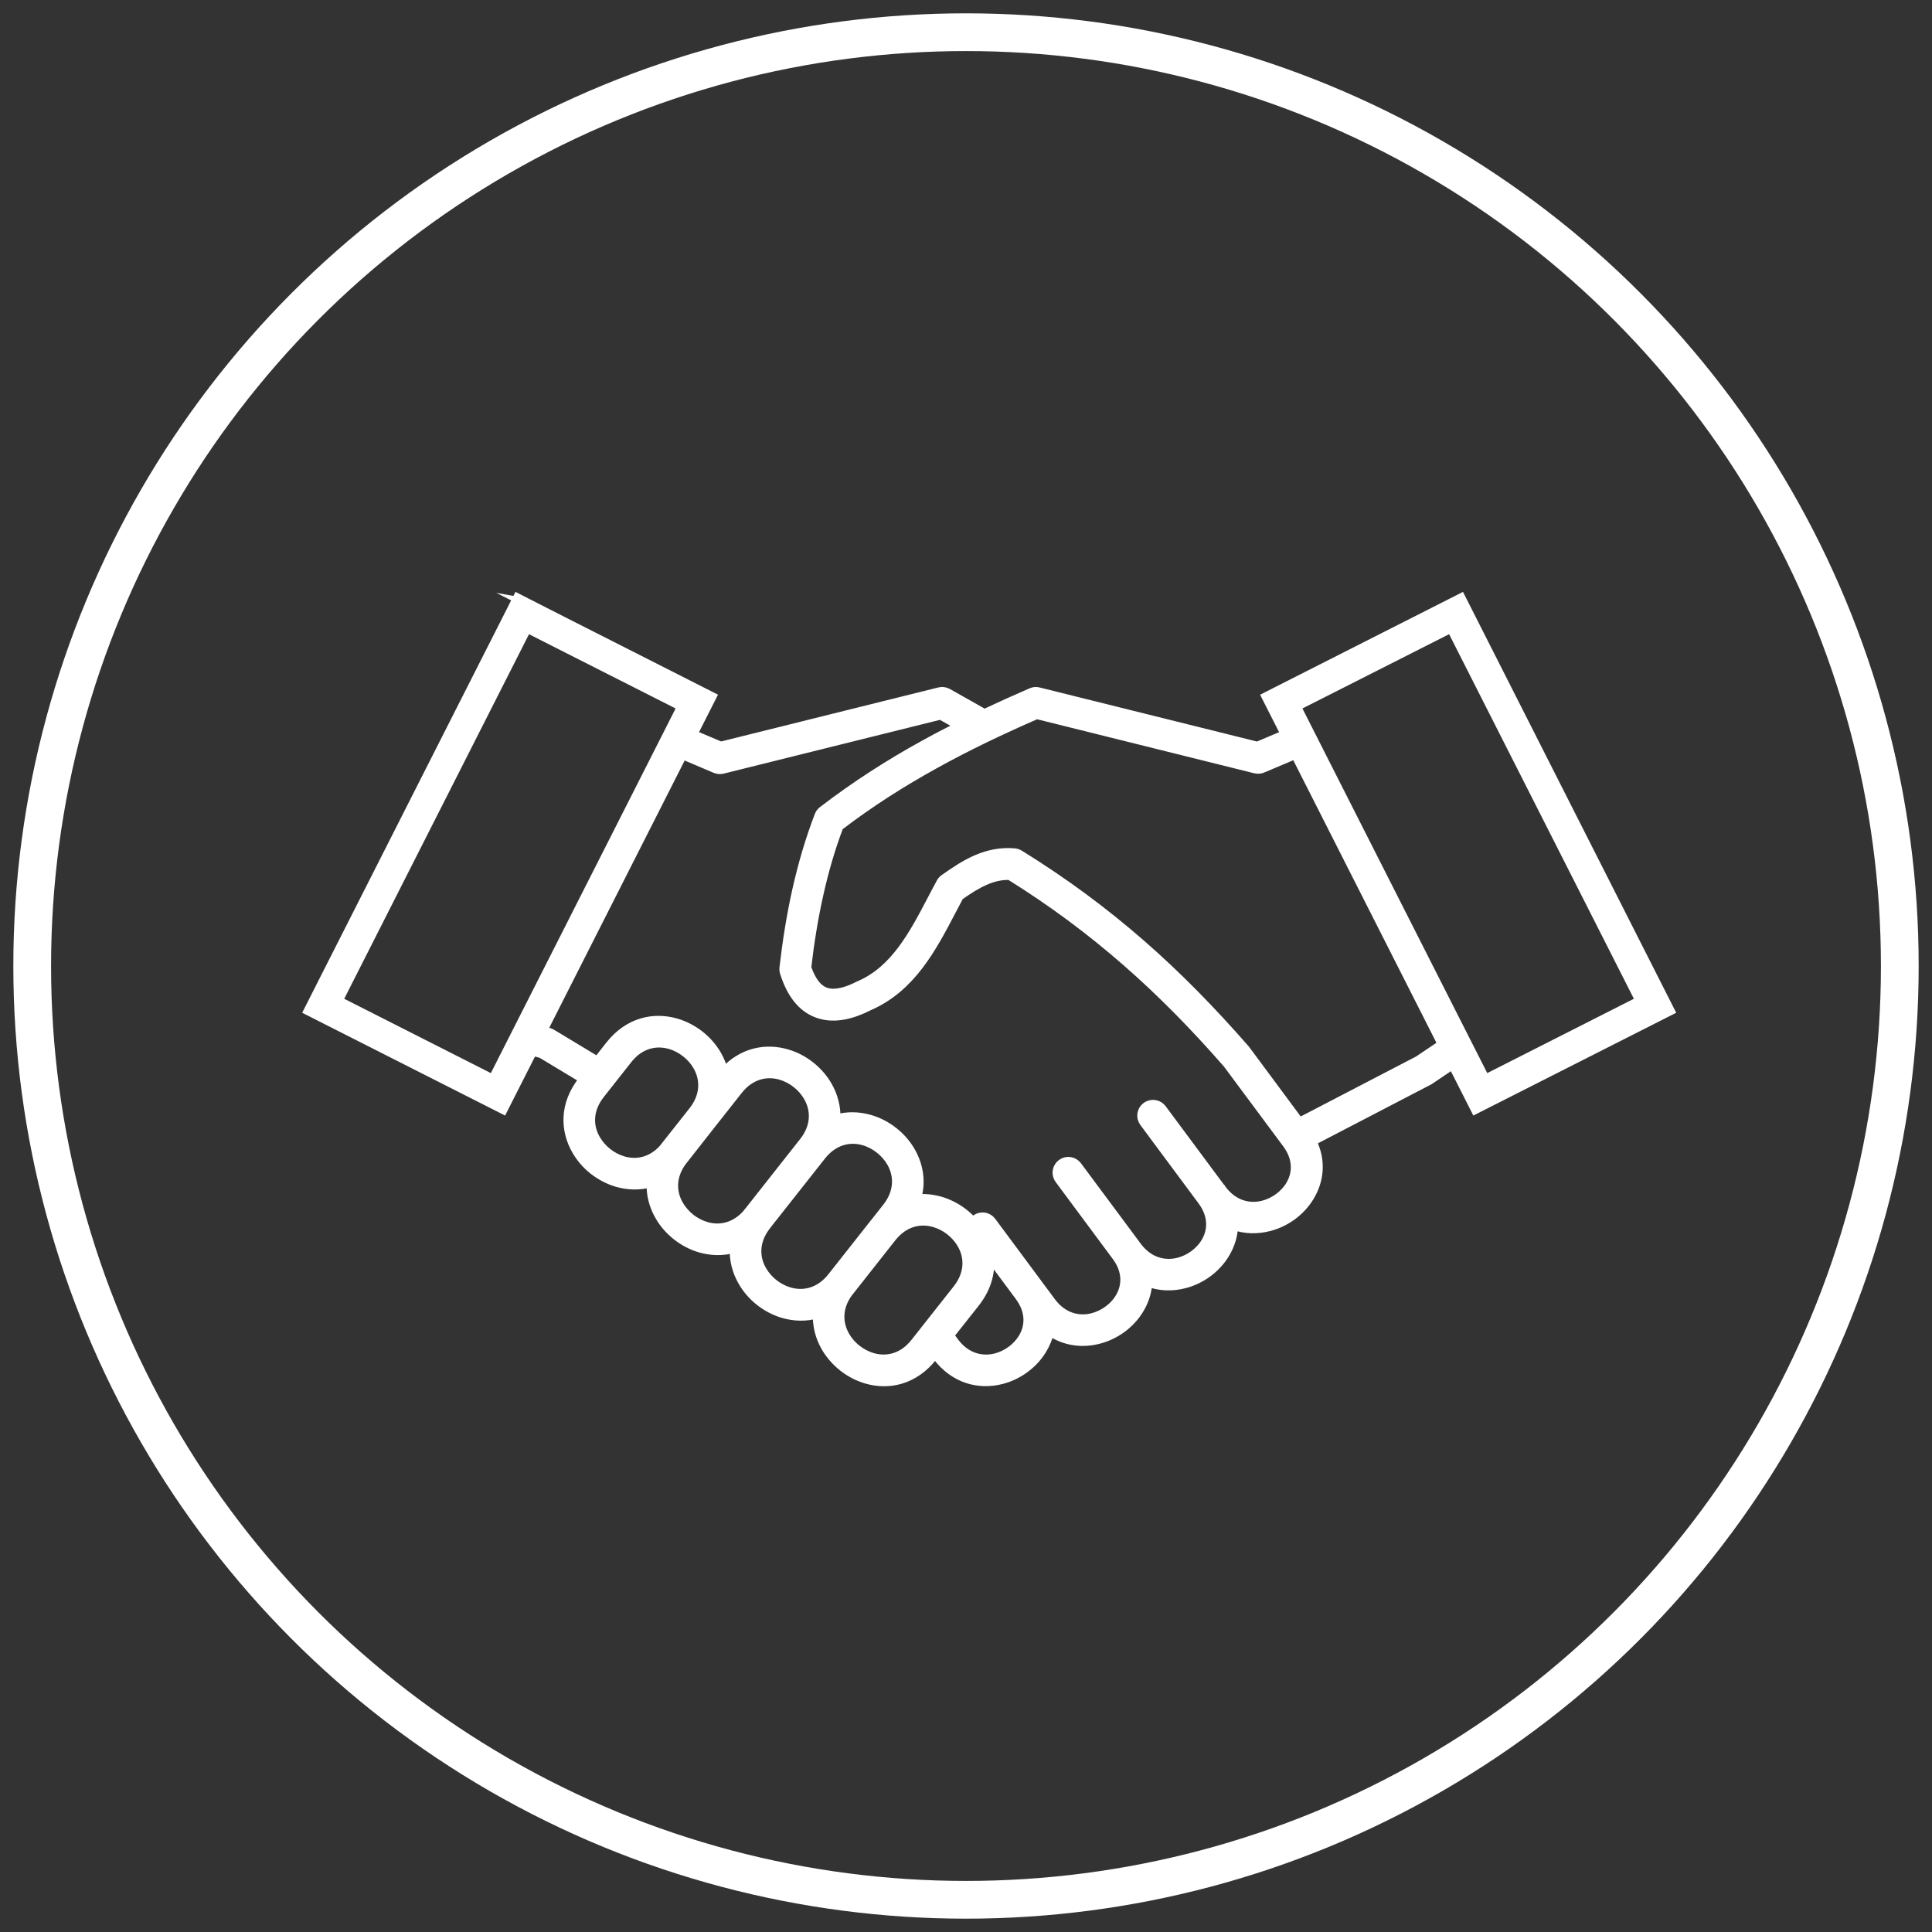
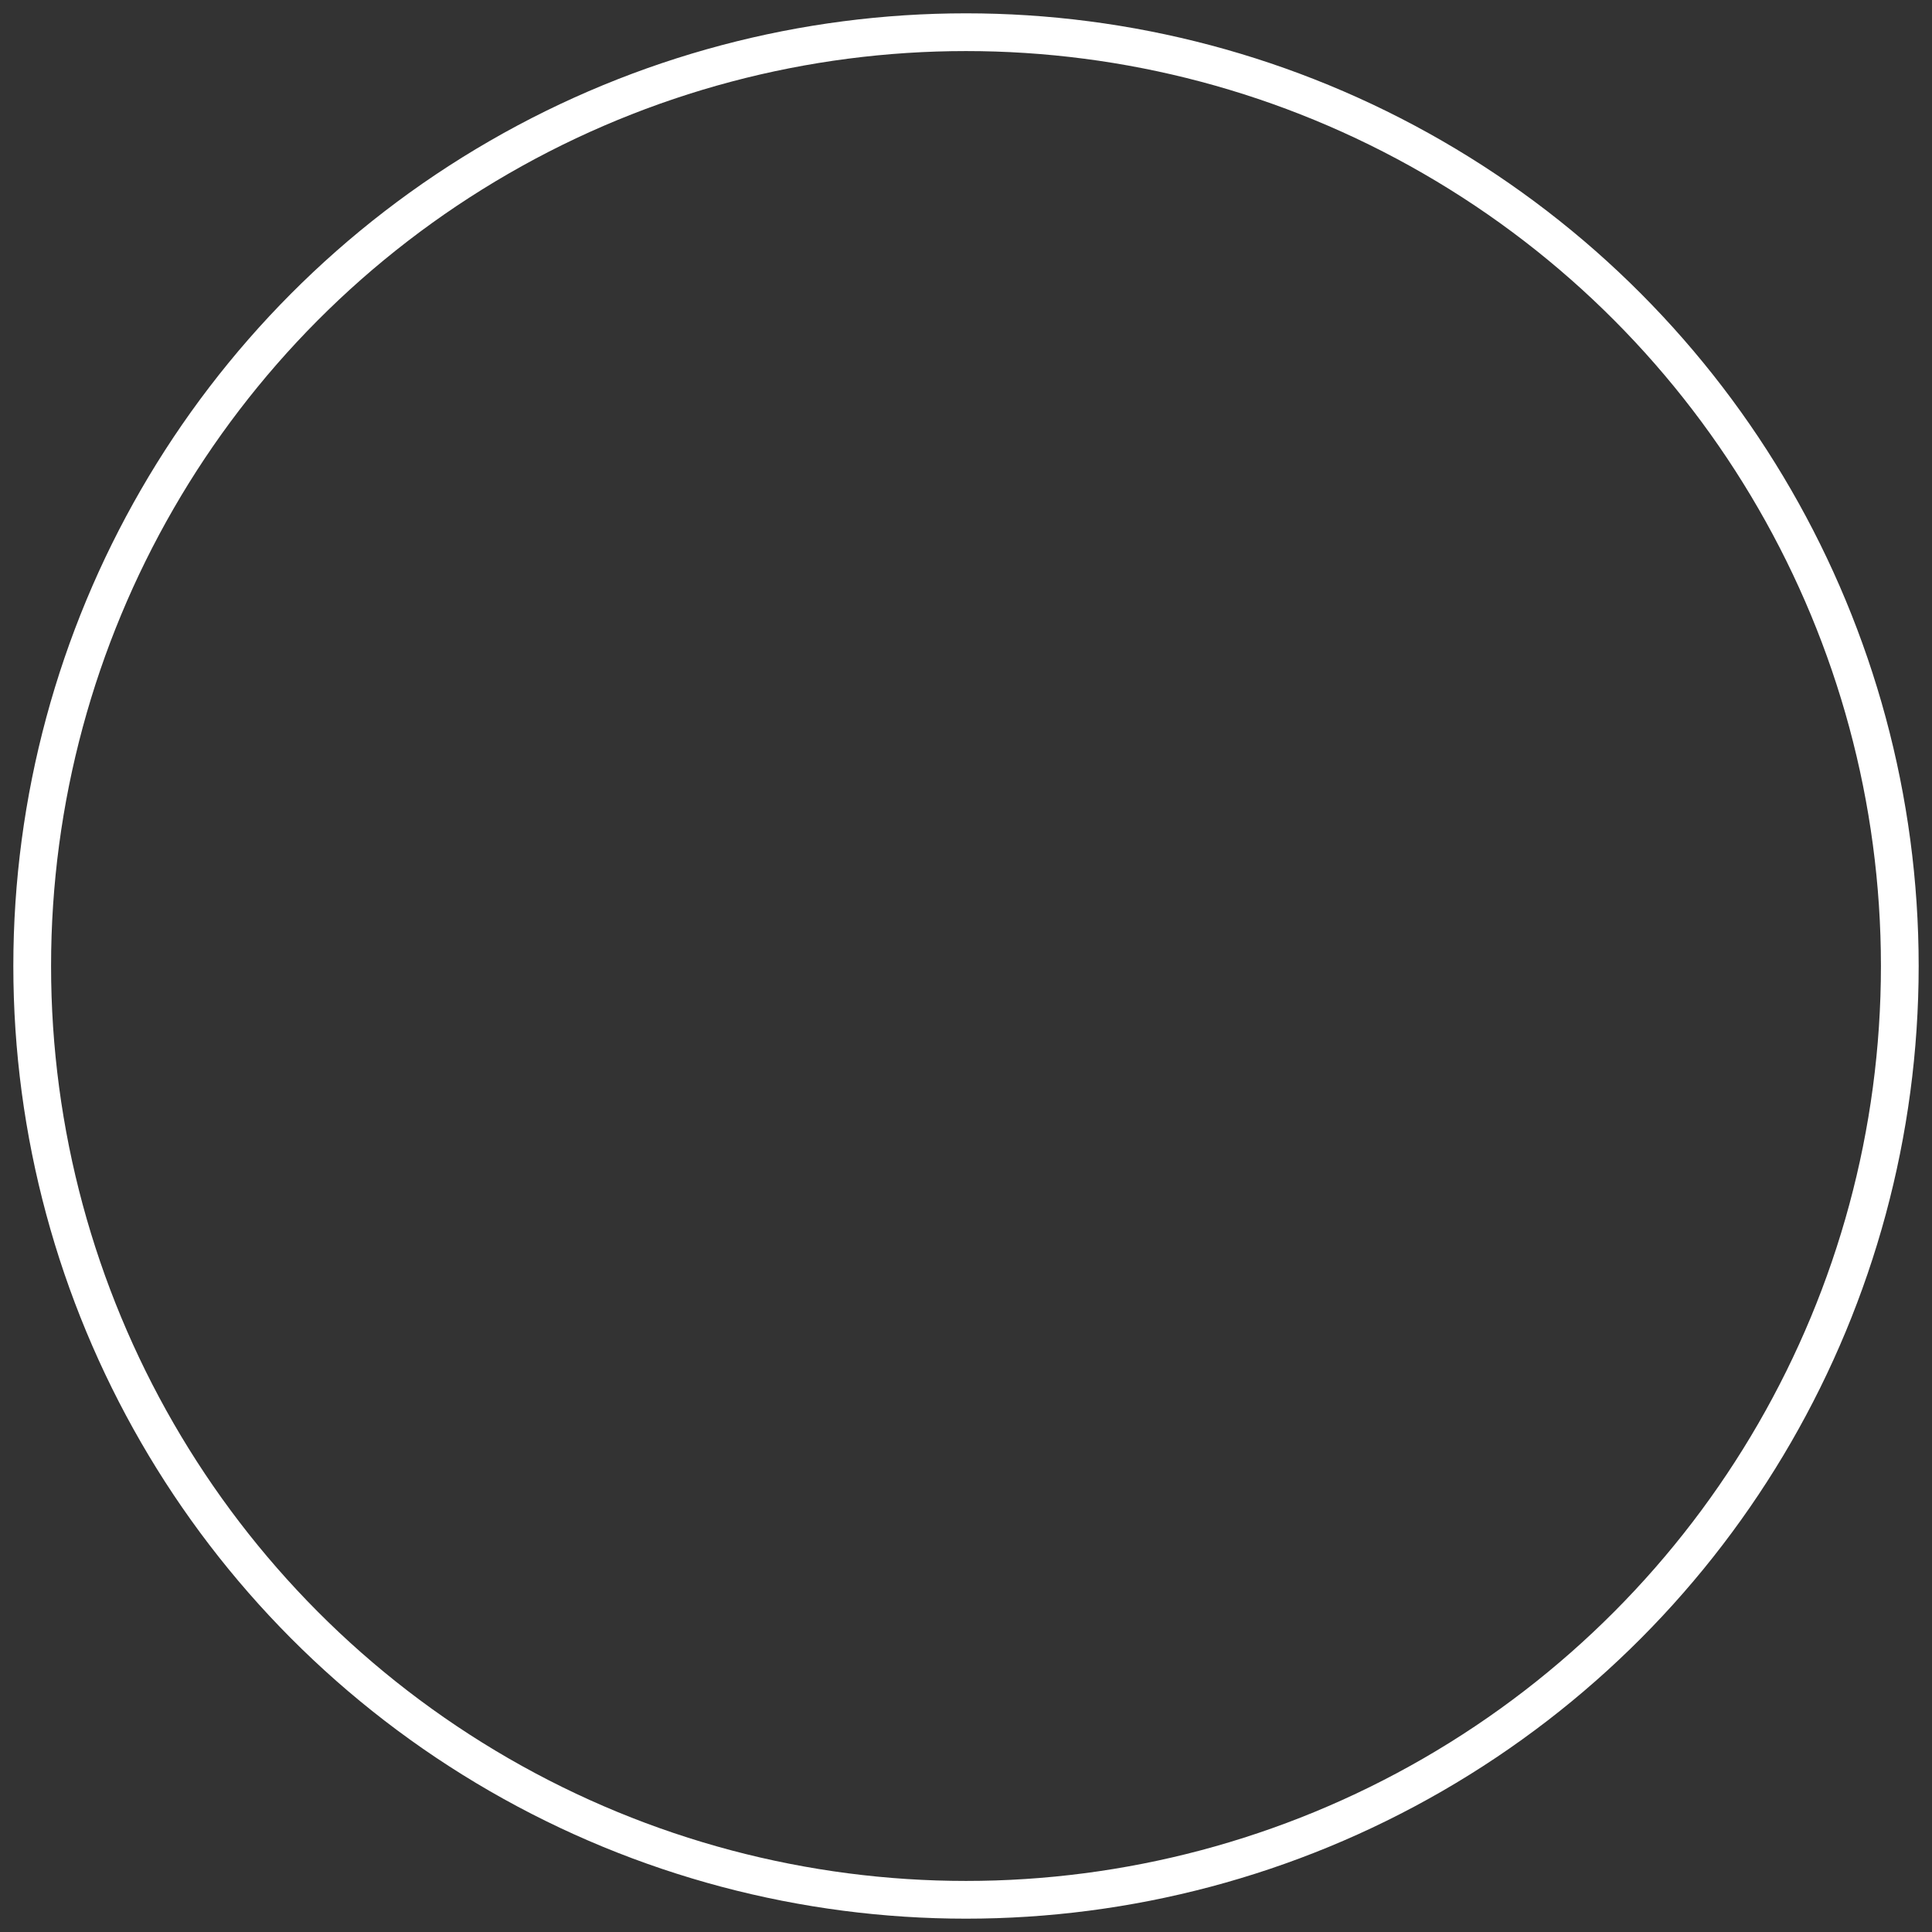
<svg xmlns="http://www.w3.org/2000/svg" id="Layer_1" data-name="Layer 1" viewBox="0 0 300 300">
  <rect x="0" y="0" width="300" height="300" fill="#333333" stroke="none" />
  <defs>
    <style>
      .cls-1 {
        fill: #fff;
        stroke-miterlimit: 10;
        stroke-width: 1.46px;
      }

      .cls-1, .cls-2 {
        stroke: #fff;
      }

      .cls-2 {
        fill: none;
        stroke-linecap: round;
        stroke-linejoin: round;
        stroke-width: 5.86px;
      }
    </style>
  </defs>
  <circle class="cls-2" cx="150" cy="150" r="145" />
-   <path class="cls-1" d="M131.74,200.64c-1.76,2.37-1.65,4.86-.54,6.8.46.81,1.08,1.52,1.81,2.09h0c.74.58,1.58,1.02,2.46,1.28,2.2.64,4.72.13,6.64-2.31l6.56-8.31h0c1.92-2.44,1.84-5.02.7-7-.46-.8-1.08-1.51-1.81-2.08l-.1-.08c-.71-.54-1.52-.96-2.37-1.2-2.18-.64-4.68-.13-6.6,2.26l-6.59,8.36h0s-.16.2-.16.2ZM105.89,109.69l-24.07-12.19-29.35,57.91,24.07,12.2,29.35-57.92ZM81.84,93.66l28.67,14.53-2.97,5.86,4.38,1.85,33.98-8.45h0c.41-.1.85-.04,1.25.18l5.71,3.22c2.4-1.13,4.84-2.23,7.31-3.3.36-.16.74-.18,1.09-.09h0s33.98,8.45,33.98,8.45l4.38-1.85-2.97-5.86,1.53-.78,28.67-14.53c10.82,21.34,21.64,42.7,32.45,64.05l-30.2,15.3-3.53-6.97-3.53,2.38-.16.1h0l-18.19,9.46c1.55,3.09,1.13,6.18-.38,8.64-.69,1.13-1.61,2.11-2.68,2.9-1.07.78-2.28,1.37-3.58,1.7-1.79.46-3.71.45-5.53-.21-.03,1.61-.53,3.14-1.35,4.48-.69,1.13-1.61,2.11-2.68,2.9-1.07.78-2.28,1.37-3.58,1.7-1.85.48-3.84.45-5.71-.28-.06,1.55-.55,3.01-1.34,4.3-.69,1.13-1.61,2.11-2.68,2.9-1.07.78-2.28,1.37-3.58,1.7-2.51.66-5.26.36-7.64-1.31-.21,1.05-.62,2.05-1.18,2.96-.69,1.13-1.61,2.11-2.69,2.9-1.06.78-2.28,1.37-3.57,1.7-3.43.89-7.31.01-10.09-3.73l-.23-.31-.38.49c-2.93,3.71-6.86,4.49-10.3,3.48-1.31-.39-2.55-1.04-3.61-1.88h0c-1.08-.86-2-1.9-2.68-3.08-.89-1.55-1.37-3.33-1.27-5.19-1.78.53-3.63.47-5.35-.03-1.31-.39-2.54-1.04-3.61-1.88h0c-1.08-.84-1.99-1.9-2.67-3.08-.9-1.55-1.38-3.34-1.28-5.19-1.78.53-3.62.47-5.35-.03-1.3-.39-2.54-1.04-3.61-1.89-1.08-.85-2-1.9-2.67-3.08-.9-1.55-1.38-3.34-1.28-5.19-1.78.53-3.62.47-5.35-.03-1.3-.39-2.53-1.04-3.61-1.88h0c-1.08-.84-1.99-1.9-2.67-3.08-1.78-3.11-1.95-7.11.99-10.83h0l.18-.23-6.59-3.97-1.4-.38-4.58,9.04-30.21-15.3,32.46-64.05,1.53.78ZM105.99,117.12l-21.76,42.94.97.27c.16.04.3.1.43.18h0l7.15,4.31,1.93-2.46c2.93-3.72,6.86-4.49,10.31-3.48,1.31.39,2.55,1.04,3.61,1.87,1.08.85,2,1.9,2.68,3.08.49.85.85,1.77,1.07,2.73,2.87-3.22,6.56-3.86,9.82-2.9,1.31.38,2.54,1.03,3.61,1.88,1.08.85,2,1.9,2.68,3.08.89,1.56,1.37,3.34,1.28,5.19,1.78-.53,3.62-.47,5.34.04,1.31.38,2.54,1.03,3.61,1.88h0c1.08.84,2,1.89,2.68,3.08,1.24,2.17,1.7,4.75.87,7.38,1.28-.14,2.55,0,3.77.35,1.25.37,2.45.99,3.5,1.79l.11.09c.53.41,1.02.88,1.47,1.39.11-.18.25-.34.43-.48.77-.56,1.84-.4,2.4.36l9.27,12.49c1.81,2.43,4.29,3.01,6.47,2.44.86-.22,1.67-.62,2.4-1.15.72-.52,1.34-1.18,1.78-1.91,1.11-1.81,1.24-4.18-.49-6.5l-8.87-11.95c-.57-.76-.4-1.84.36-2.4.76-.57,1.84-.4,2.4.36l8.88,11.95.4.54c1.81,2.43,4.29,3.01,6.47,2.45.86-.22,1.68-.62,2.4-1.15.72-.53,1.34-1.18,1.78-1.92,1.1-1.79,1.23-4.15-.47-6.47l-9.07-12.22c-.57-.76-.4-1.84.36-2.4.76-.56,1.84-.4,2.4.36l9.03,12.16.03.03v.03s.22.27.22.27c1.81,2.43,4.29,3.02,6.47,2.45.86-.22,1.68-.62,2.4-1.15.72-.53,1.34-1.18,1.78-1.92,1.09-1.78,1.23-4.11-.43-6.41-.05-.06-.1-.12-.13-.18l-9.17-12.34c-5.05-5.78-10.2-11.05-15.78-15.91-5.49-4.79-11.39-9.2-18.03-13.33-1.33-.05-2.58.25-3.8.78-1.35.58-2.7,1.44-4.08,2.42-.41.76-.8,1.51-1.19,2.26-3.03,5.79-6.25,11.96-12.81,14.82-2.66,1.36-5.26,1.96-7.58,1.27-2.4-.71-4.34-2.7-5.52-6.47-.07-.25-.1-.51-.06-.75.46-4.03,1.1-8.05,1.98-12,.89-3.96,2.02-7.85,3.46-11.59.12-.31.31-.55.55-.74,5.11-3.92,10.34-7.27,15.74-10.24,1.84-1.02,3.71-2,5.61-2.95l-3.05-1.72-33.87,8.42c-.4.1-.81.04-1.16-.12l-5.04-2.14ZM225.33,97.5l-24.07,12.19,24.93,49.19c1.48,2.91,2.95,5.82,4.43,8.73l24.07-12.2-29.35-57.91ZM220.22,164.71l3.77-2.54-22.83-45.06-5.05,2.14c-.34.16-.75.22-1.16.12l-33.97-8.45c-5.42,2.36-10.69,4.86-15.83,7.71-5.13,2.83-10.1,5.99-14.9,9.66-1.31,3.45-2.33,7-3.14,10.65-.82,3.68-1.43,7.47-1.87,11.31.78,2.31,1.85,3.49,3.09,3.86,1.37.41,3.13-.06,5.05-1.04l.11-.05c5.5-2.36,8.45-8,11.22-13.3.47-.89.93-1.78,1.37-2.58.12-.25.31-.48.55-.65,1.69-1.2,3.32-2.28,5.04-3.02,1.82-.78,3.72-1.19,5.83-1.01.26.02.53.1.78.25,6.95,4.3,13.13,8.89,18.85,13.88,5.71,4.98,10.96,10.36,16.12,16.26l.12.14,8.39,11.31,18.47-9.6ZM116.14,188.32l.14-.18.09-.1,8.45-10.72h0c1.92-2.43,1.84-5.01.69-7-.46-.81-1.08-1.52-1.81-2.09-.72-.57-1.57-1.02-2.46-1.28-2.2-.64-4.72-.12-6.64,2.31h0s-4.26,5.4-4.26,5.4h0s-4.26,5.43-4.26,5.43l-.15.18c-1.77,2.37-1.67,4.88-.55,6.81.46.81,1.09,1.52,1.81,2.1.73.57,1.57,1.02,2.46,1.28,2.14.63,4.59.15,6.5-2.13h0ZM135.8,189.96l1.94-2.46c1.91-2.43,1.83-5.01.69-7-.46-.8-1.08-1.51-1.81-2.08h0c-.73-.58-1.57-1.03-2.46-1.29-2.19-.64-4.71-.12-6.63,2.31h0s-8.45,10.71-8.45,10.71l-.08.11c-1.92,2.43-1.84,5.01-.7,6.99.46.8,1.08,1.52,1.81,2.09h0c.73.58,1.57,1.02,2.46,1.28,2.2.64,4.72.12,6.64-2.31h0l6.56-8.32.04-.04ZM147.39,207.35l.79,1.07c1.81,2.43,4.29,3.01,6.47,2.45.85-.22,1.67-.62,2.4-1.15.72-.53,1.33-1.18,1.78-1.92,1.11-1.8,1.23-4.17-.49-6.5l-4.79-6.45c.37,2.39-.22,5-2.17,7.47h0l-3.98,5.03ZM103.37,177.95l4.28-5.42c1.91-2.43,1.83-5,.69-6.99-.46-.8-1.08-1.51-1.81-2.08-.74-.58-1.58-1.03-2.46-1.28-2.2-.64-4.71-.13-6.63,2.31l-2.85,3.62-.03.03-.03.04-1.35,1.72h0c-1.92,2.43-1.84,5.01-.69,7,.46.8,1.08,1.51,1.81,2.09h0c.74.58,1.58,1.02,2.46,1.28,2.19.64,4.71.12,6.63-2.3h0Z" />
</svg>